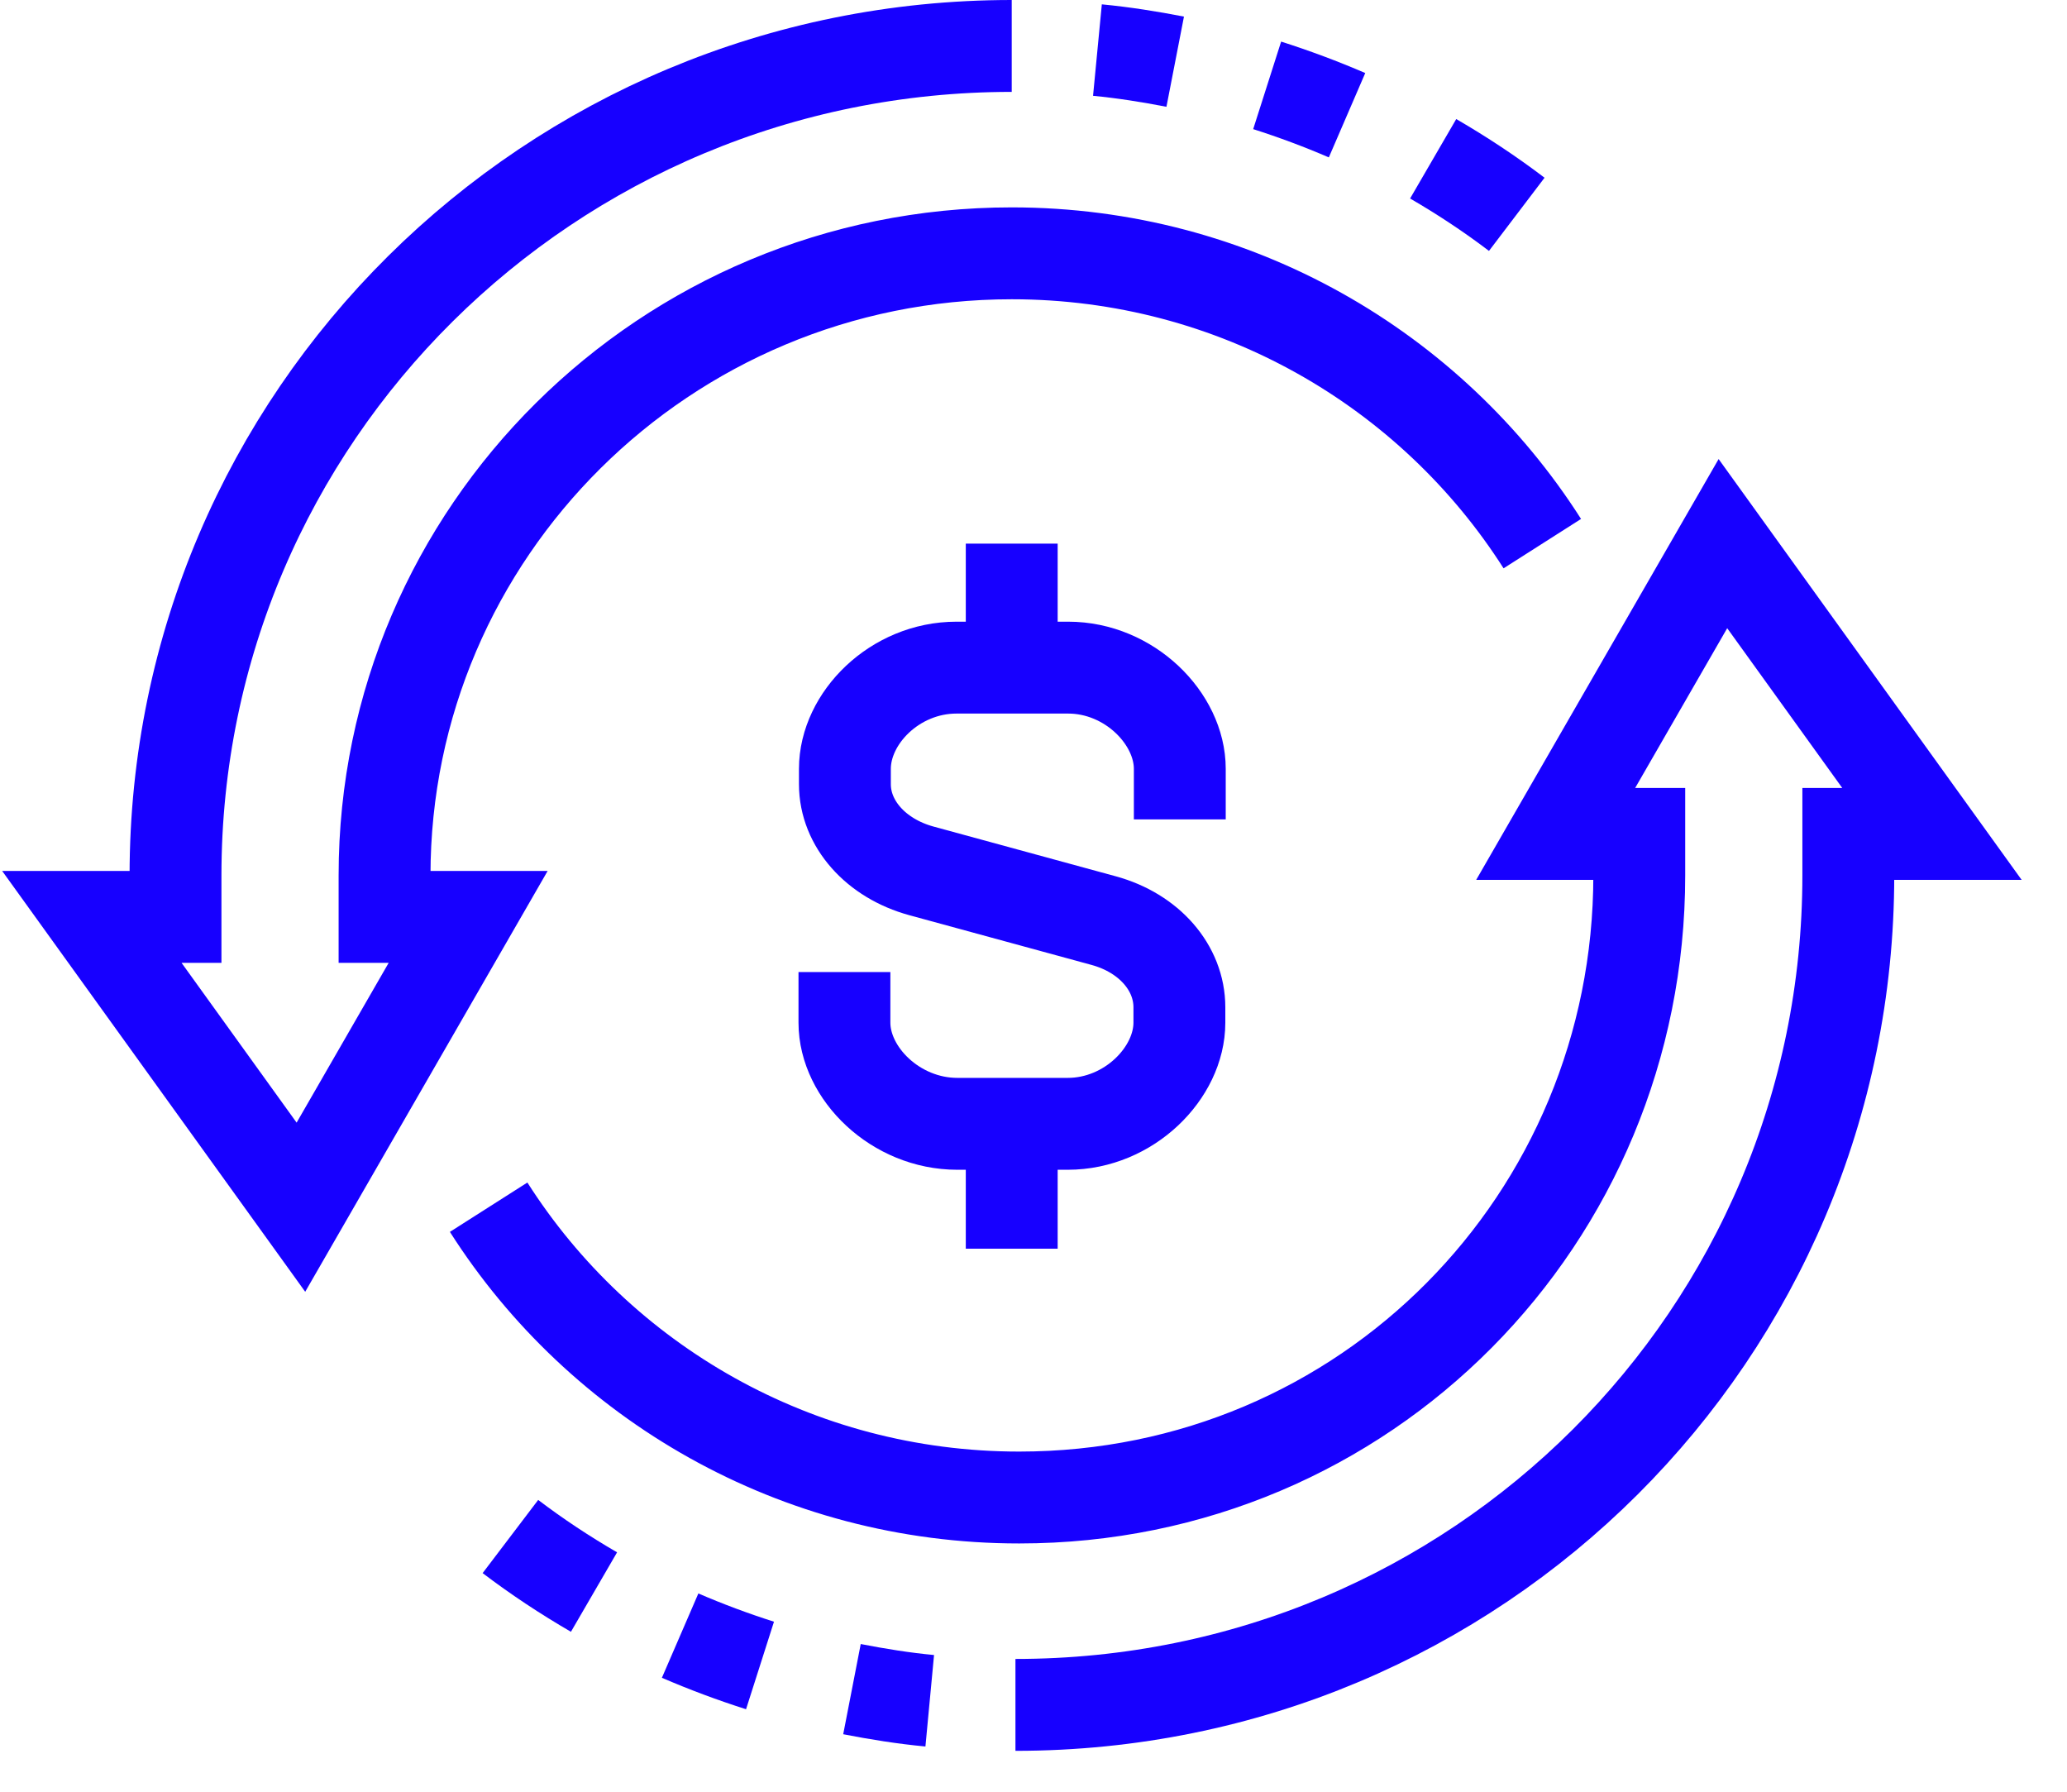
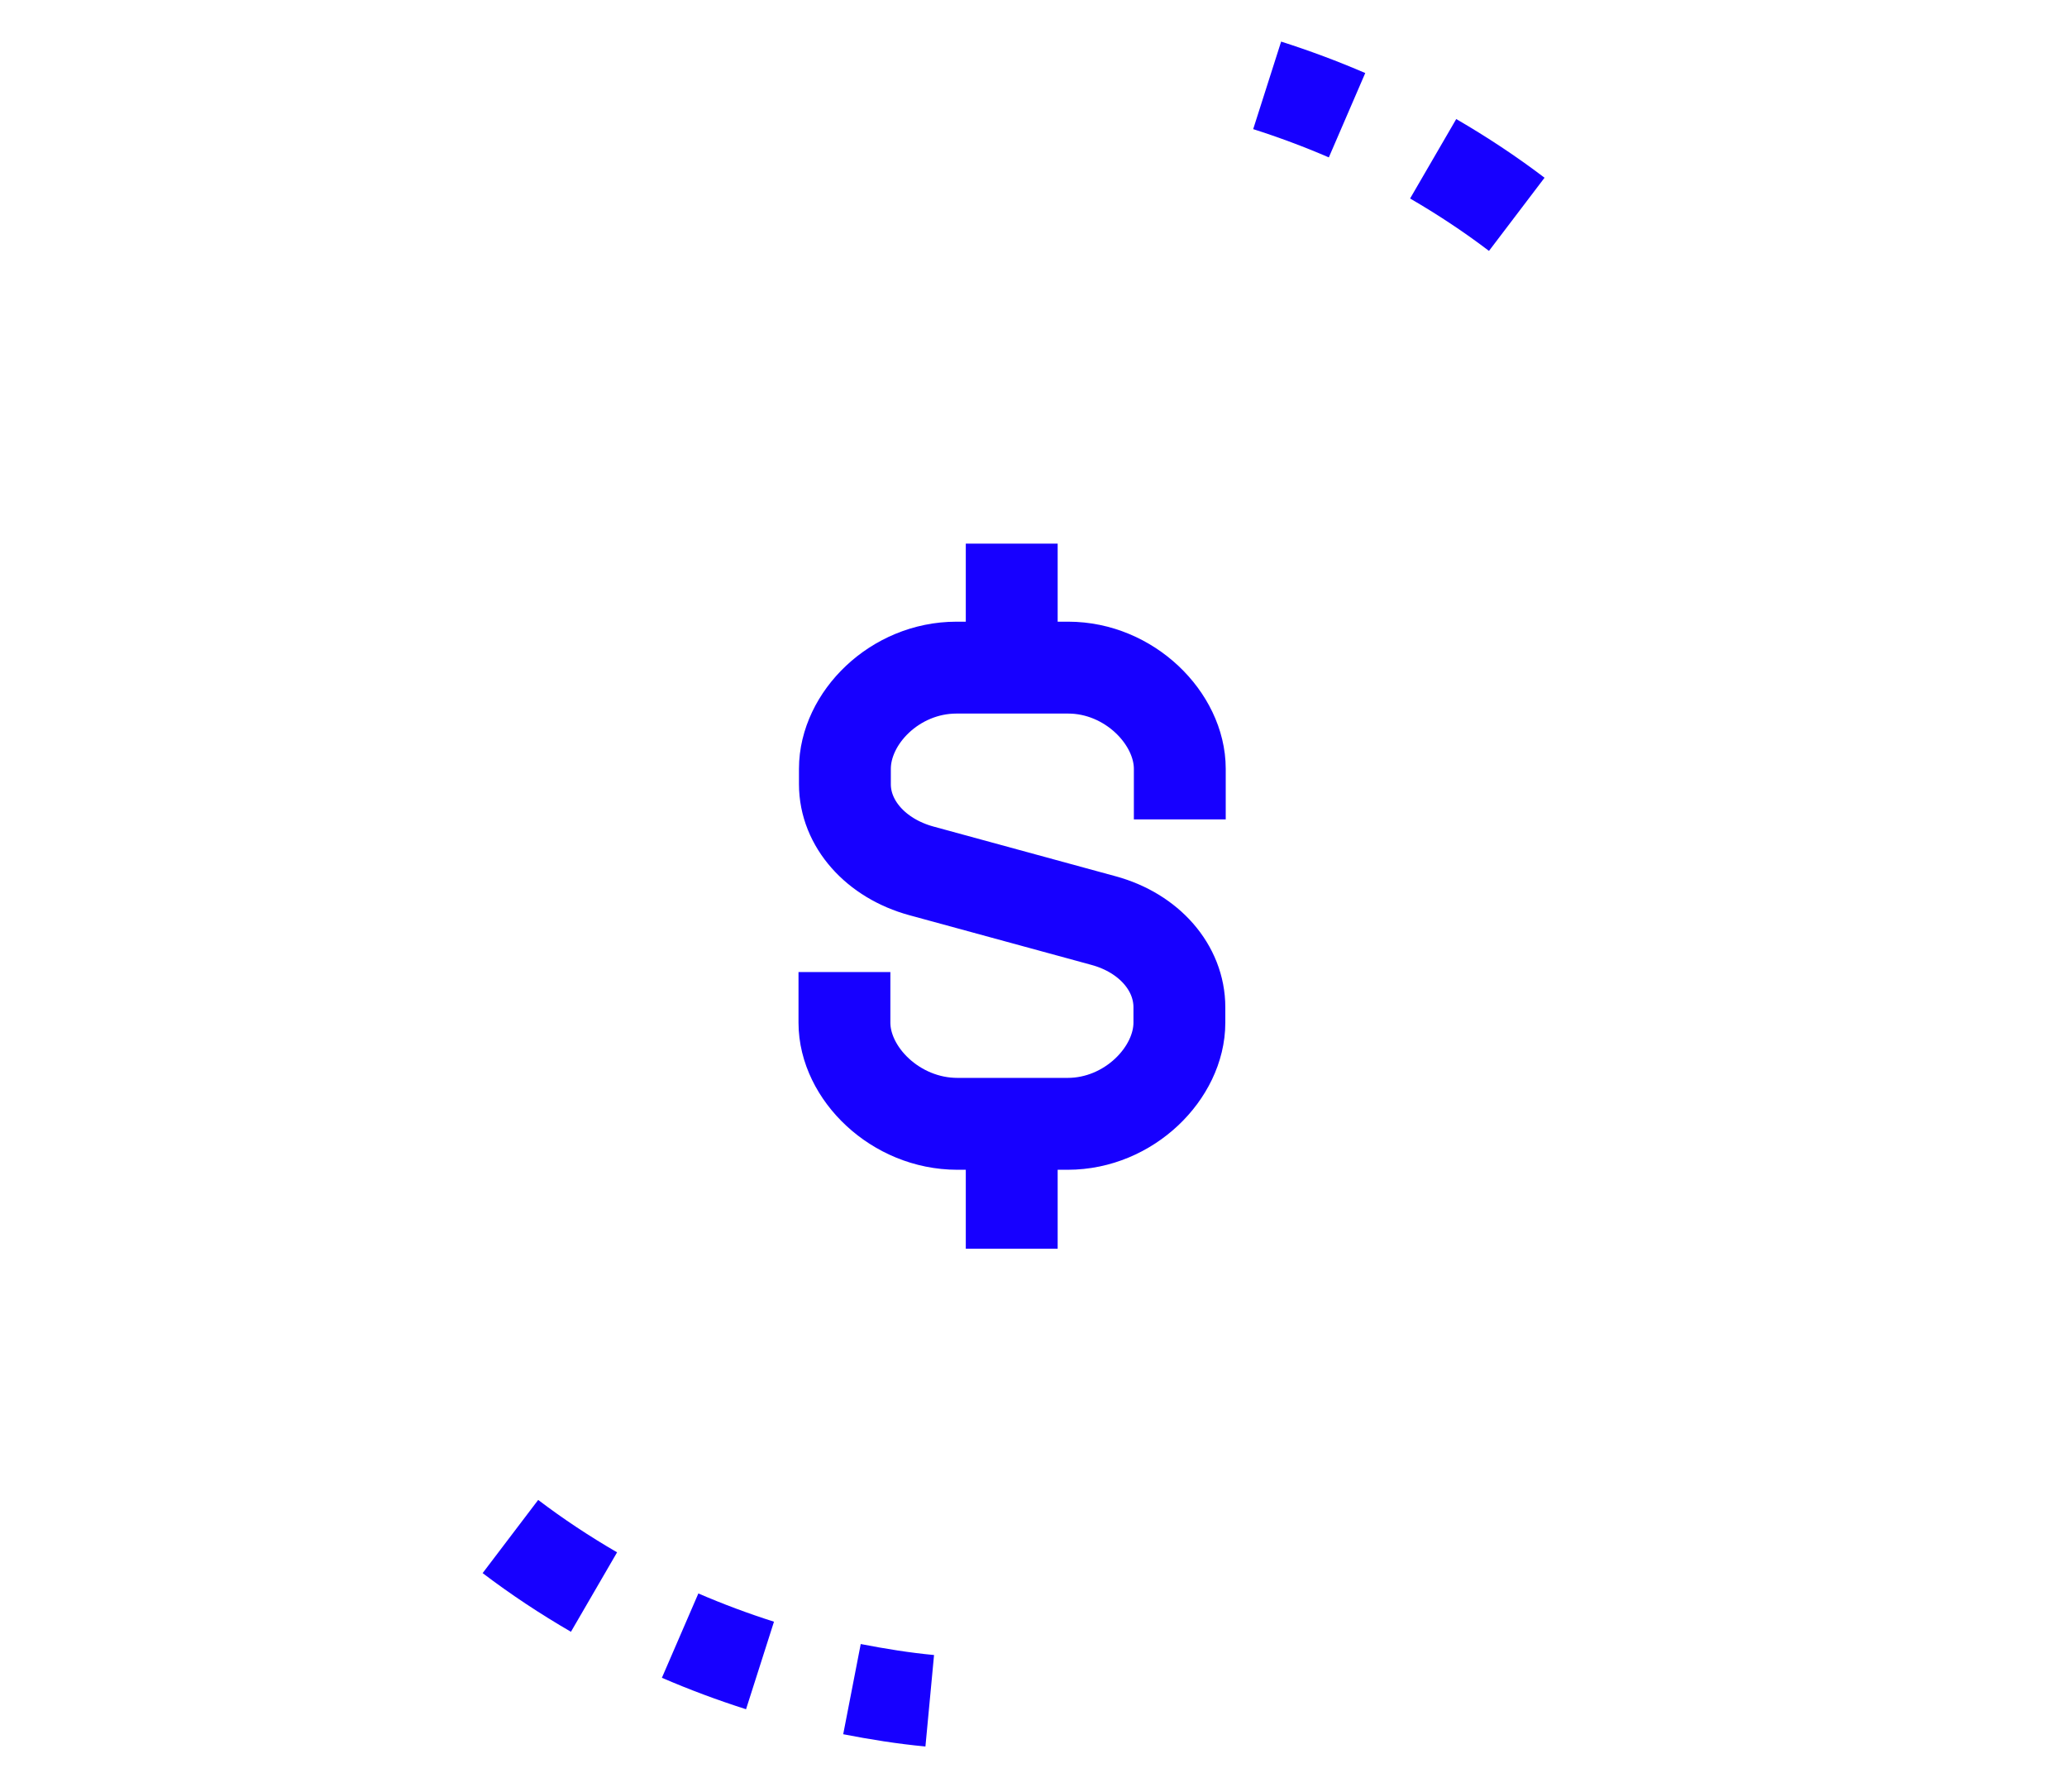
<svg xmlns="http://www.w3.org/2000/svg" width="45" height="39" viewBox="0 0 45 39" fill="none">
  <path d="M18.384 21.158V22.26C18.384 23.361 19.495 24.462 20.842 24.462H23.245C24.583 24.462 25.676 23.352 25.676 22.26V21.926C25.676 21.068 25.02 20.31 24.028 20.039L20.059 18.956C19.067 18.685 18.394 17.927 18.394 17.069V16.735C18.394 15.634 19.477 14.532 20.824 14.532H23.254C24.592 14.532 25.685 15.643 25.685 16.735V17.836" stroke="#1700FF" stroke-width="2" stroke-miterlimit="10" />
  <path d="M22.026 14.541V11.833" stroke="#1700FF" stroke-width="2" stroke-miterlimit="10" />
  <path d="M22.026 24.471V27.18" stroke="#1700FF" stroke-width="2" stroke-miterlimit="10" />
-   <path d="M22.026 1C11.967 1 3.821 9.08 3.821 19.055V19.958H2L6.551 26.277L10.192 19.958H8.372V19.055C8.372 11.58 14.489 5.514 22.026 5.514C26.886 5.514 31.155 8.032 33.577 11.833" stroke="#1700FF" stroke-width="2" stroke-miterlimit="10" />
  <path d="M31.201 3.456C31.838 3.826 32.439 4.223 33.021 4.665" stroke="#1700FF" stroke-width="2" stroke-miterlimit="10" />
  <path d="M27.587 1.858C28.179 2.047 28.761 2.264 29.326 2.508" stroke="#1700FF" stroke-width="2" stroke-miterlimit="10" />
-   <path d="M23.892 1.09C24.465 1.145 25.029 1.235 25.585 1.343" stroke="#1700FF" stroke-width="2" stroke-miterlimit="10" />
-   <path d="M22.107 37.11C32.166 37.11 40.239 29.03 40.239 19.055V18.152H42.06L37.509 11.833L33.868 18.152H35.688V19.055C35.688 26.53 29.735 32.596 22.189 32.596C17.329 32.596 13.059 30.078 10.638 26.277" stroke="#1700FF" stroke-width="2" stroke-miterlimit="10" />
  <path d="M12.932 34.654C12.295 34.284 11.694 33.887 11.112 33.445" stroke="#1700FF" stroke-width="2" stroke-miterlimit="10" />
  <path d="M16.546 36.252C15.954 36.063 15.371 35.846 14.807 35.602" stroke="#1700FF" stroke-width="2" stroke-miterlimit="10" />
  <path d="M20.241 37.02C19.668 36.966 19.104 36.875 18.548 36.767" stroke="#1700FF" stroke-width="2" stroke-miterlimit="10" />
</svg>